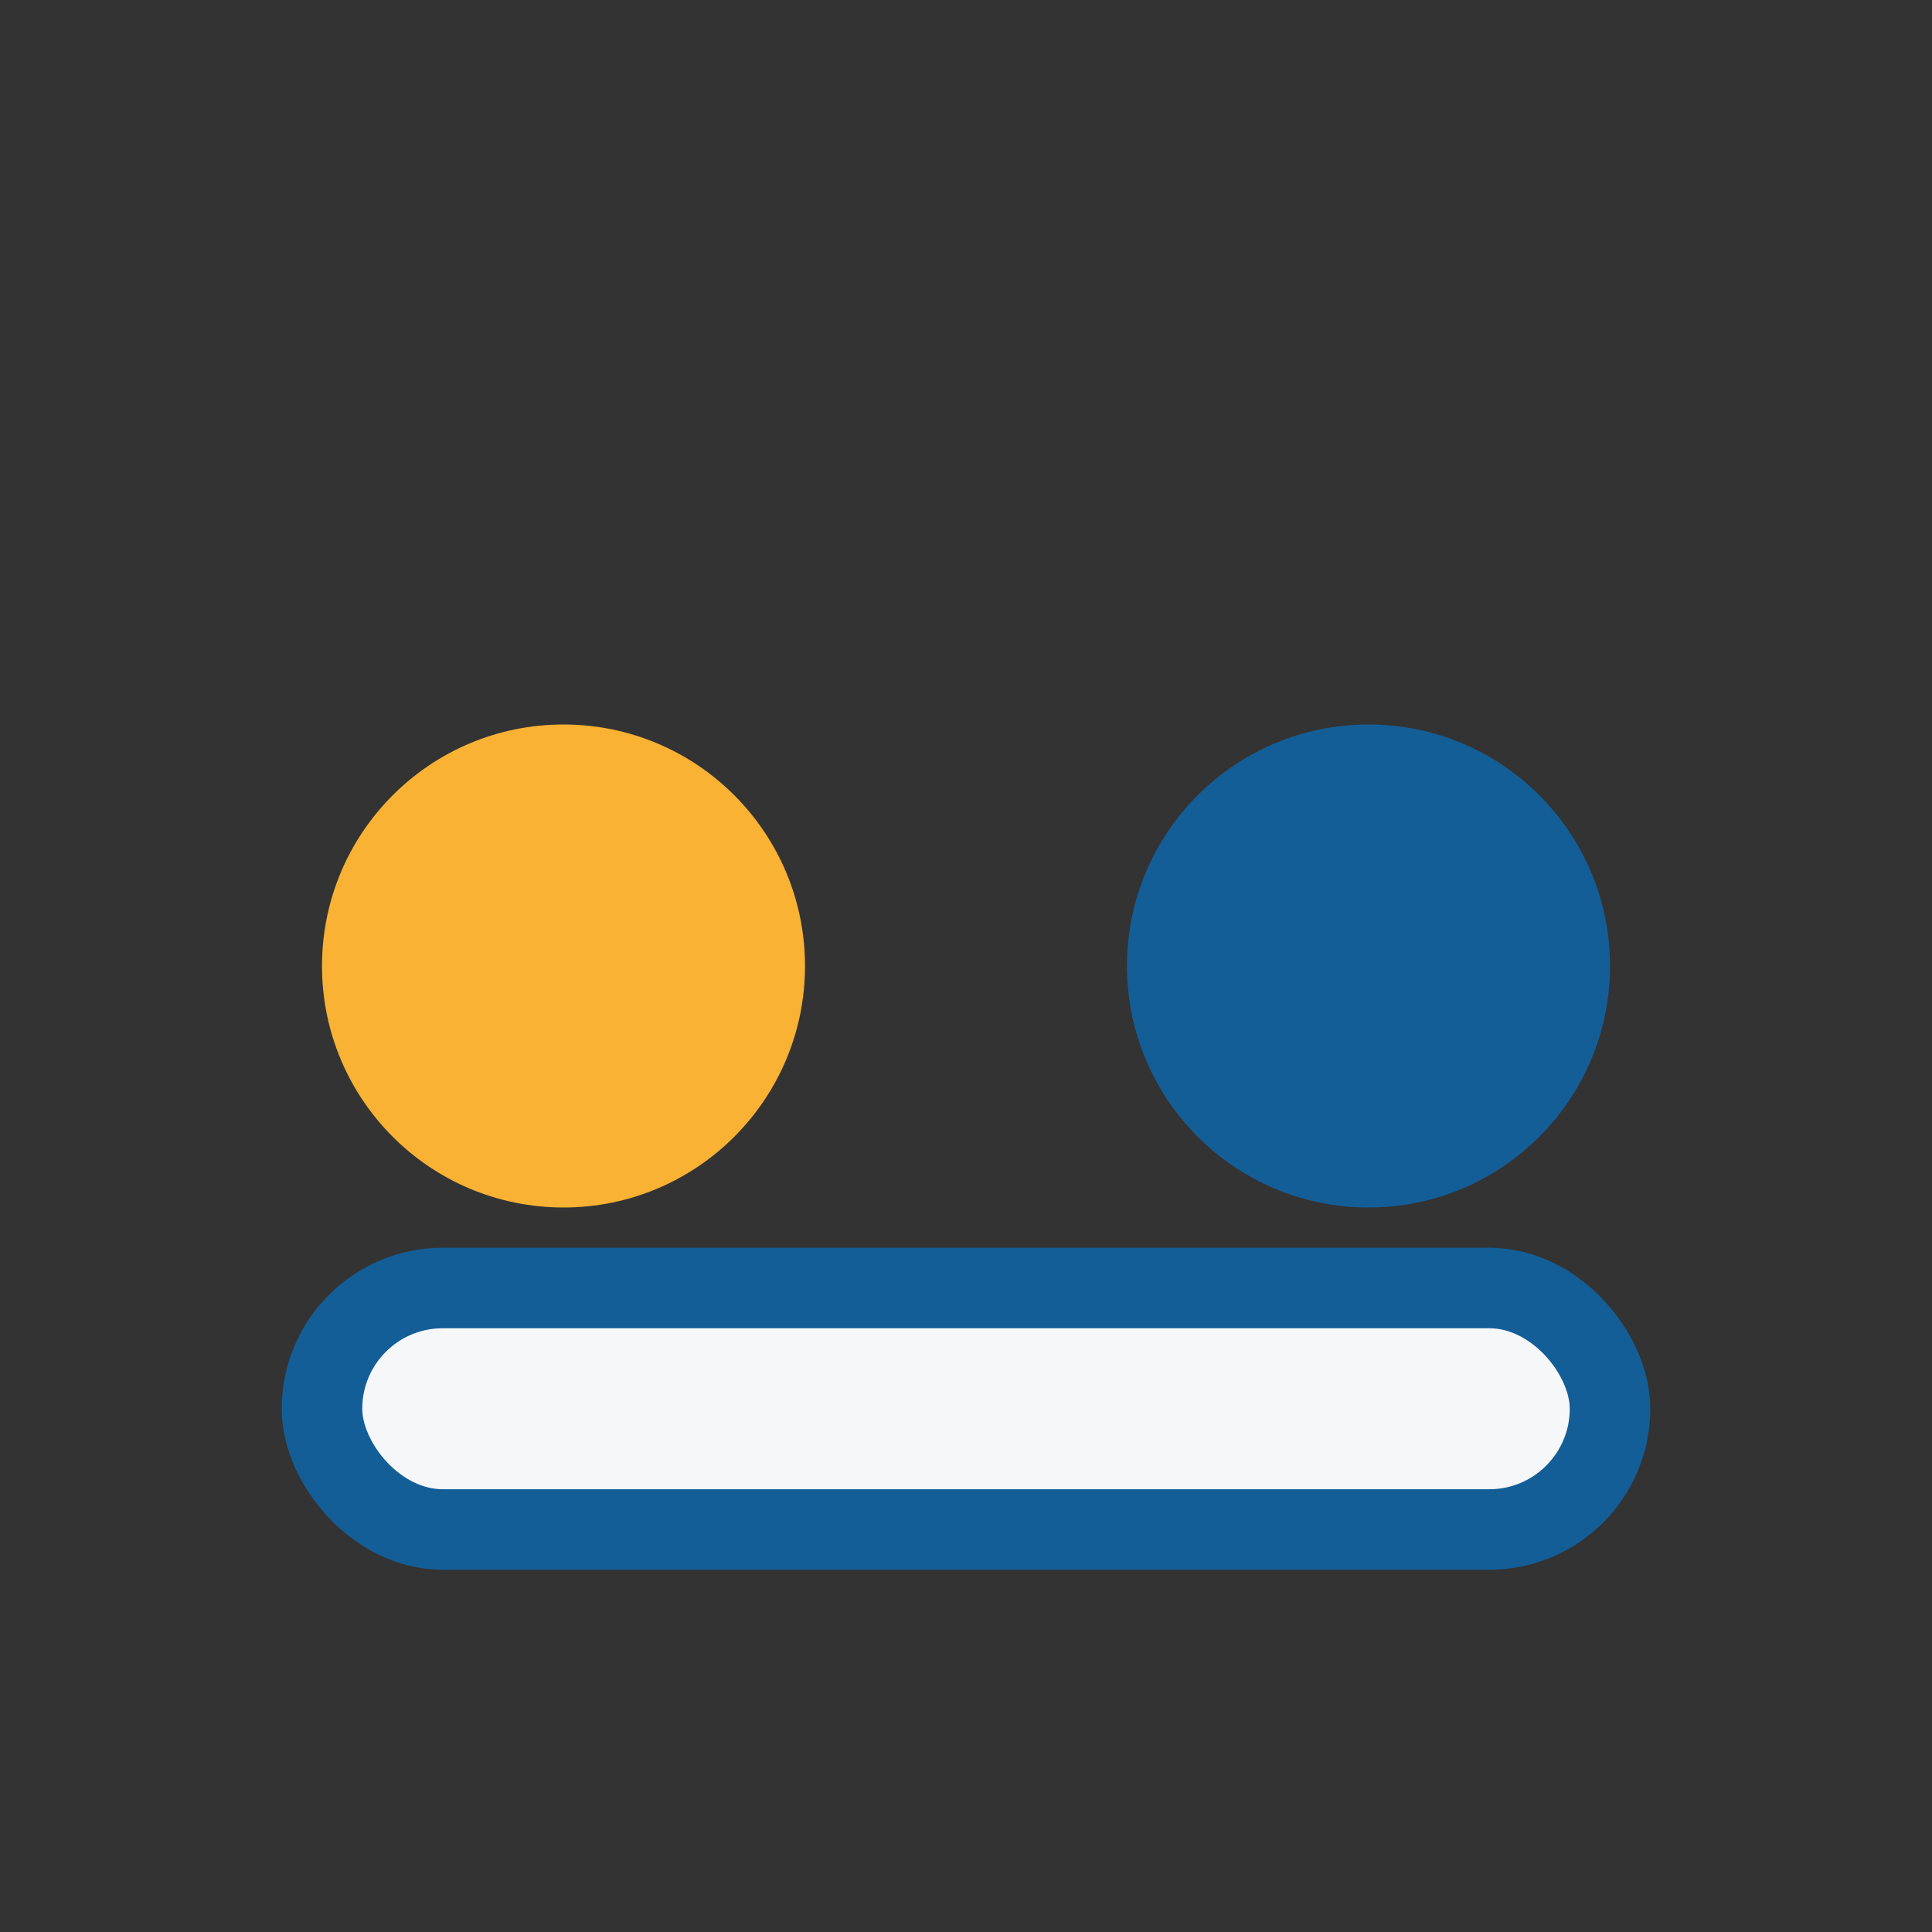
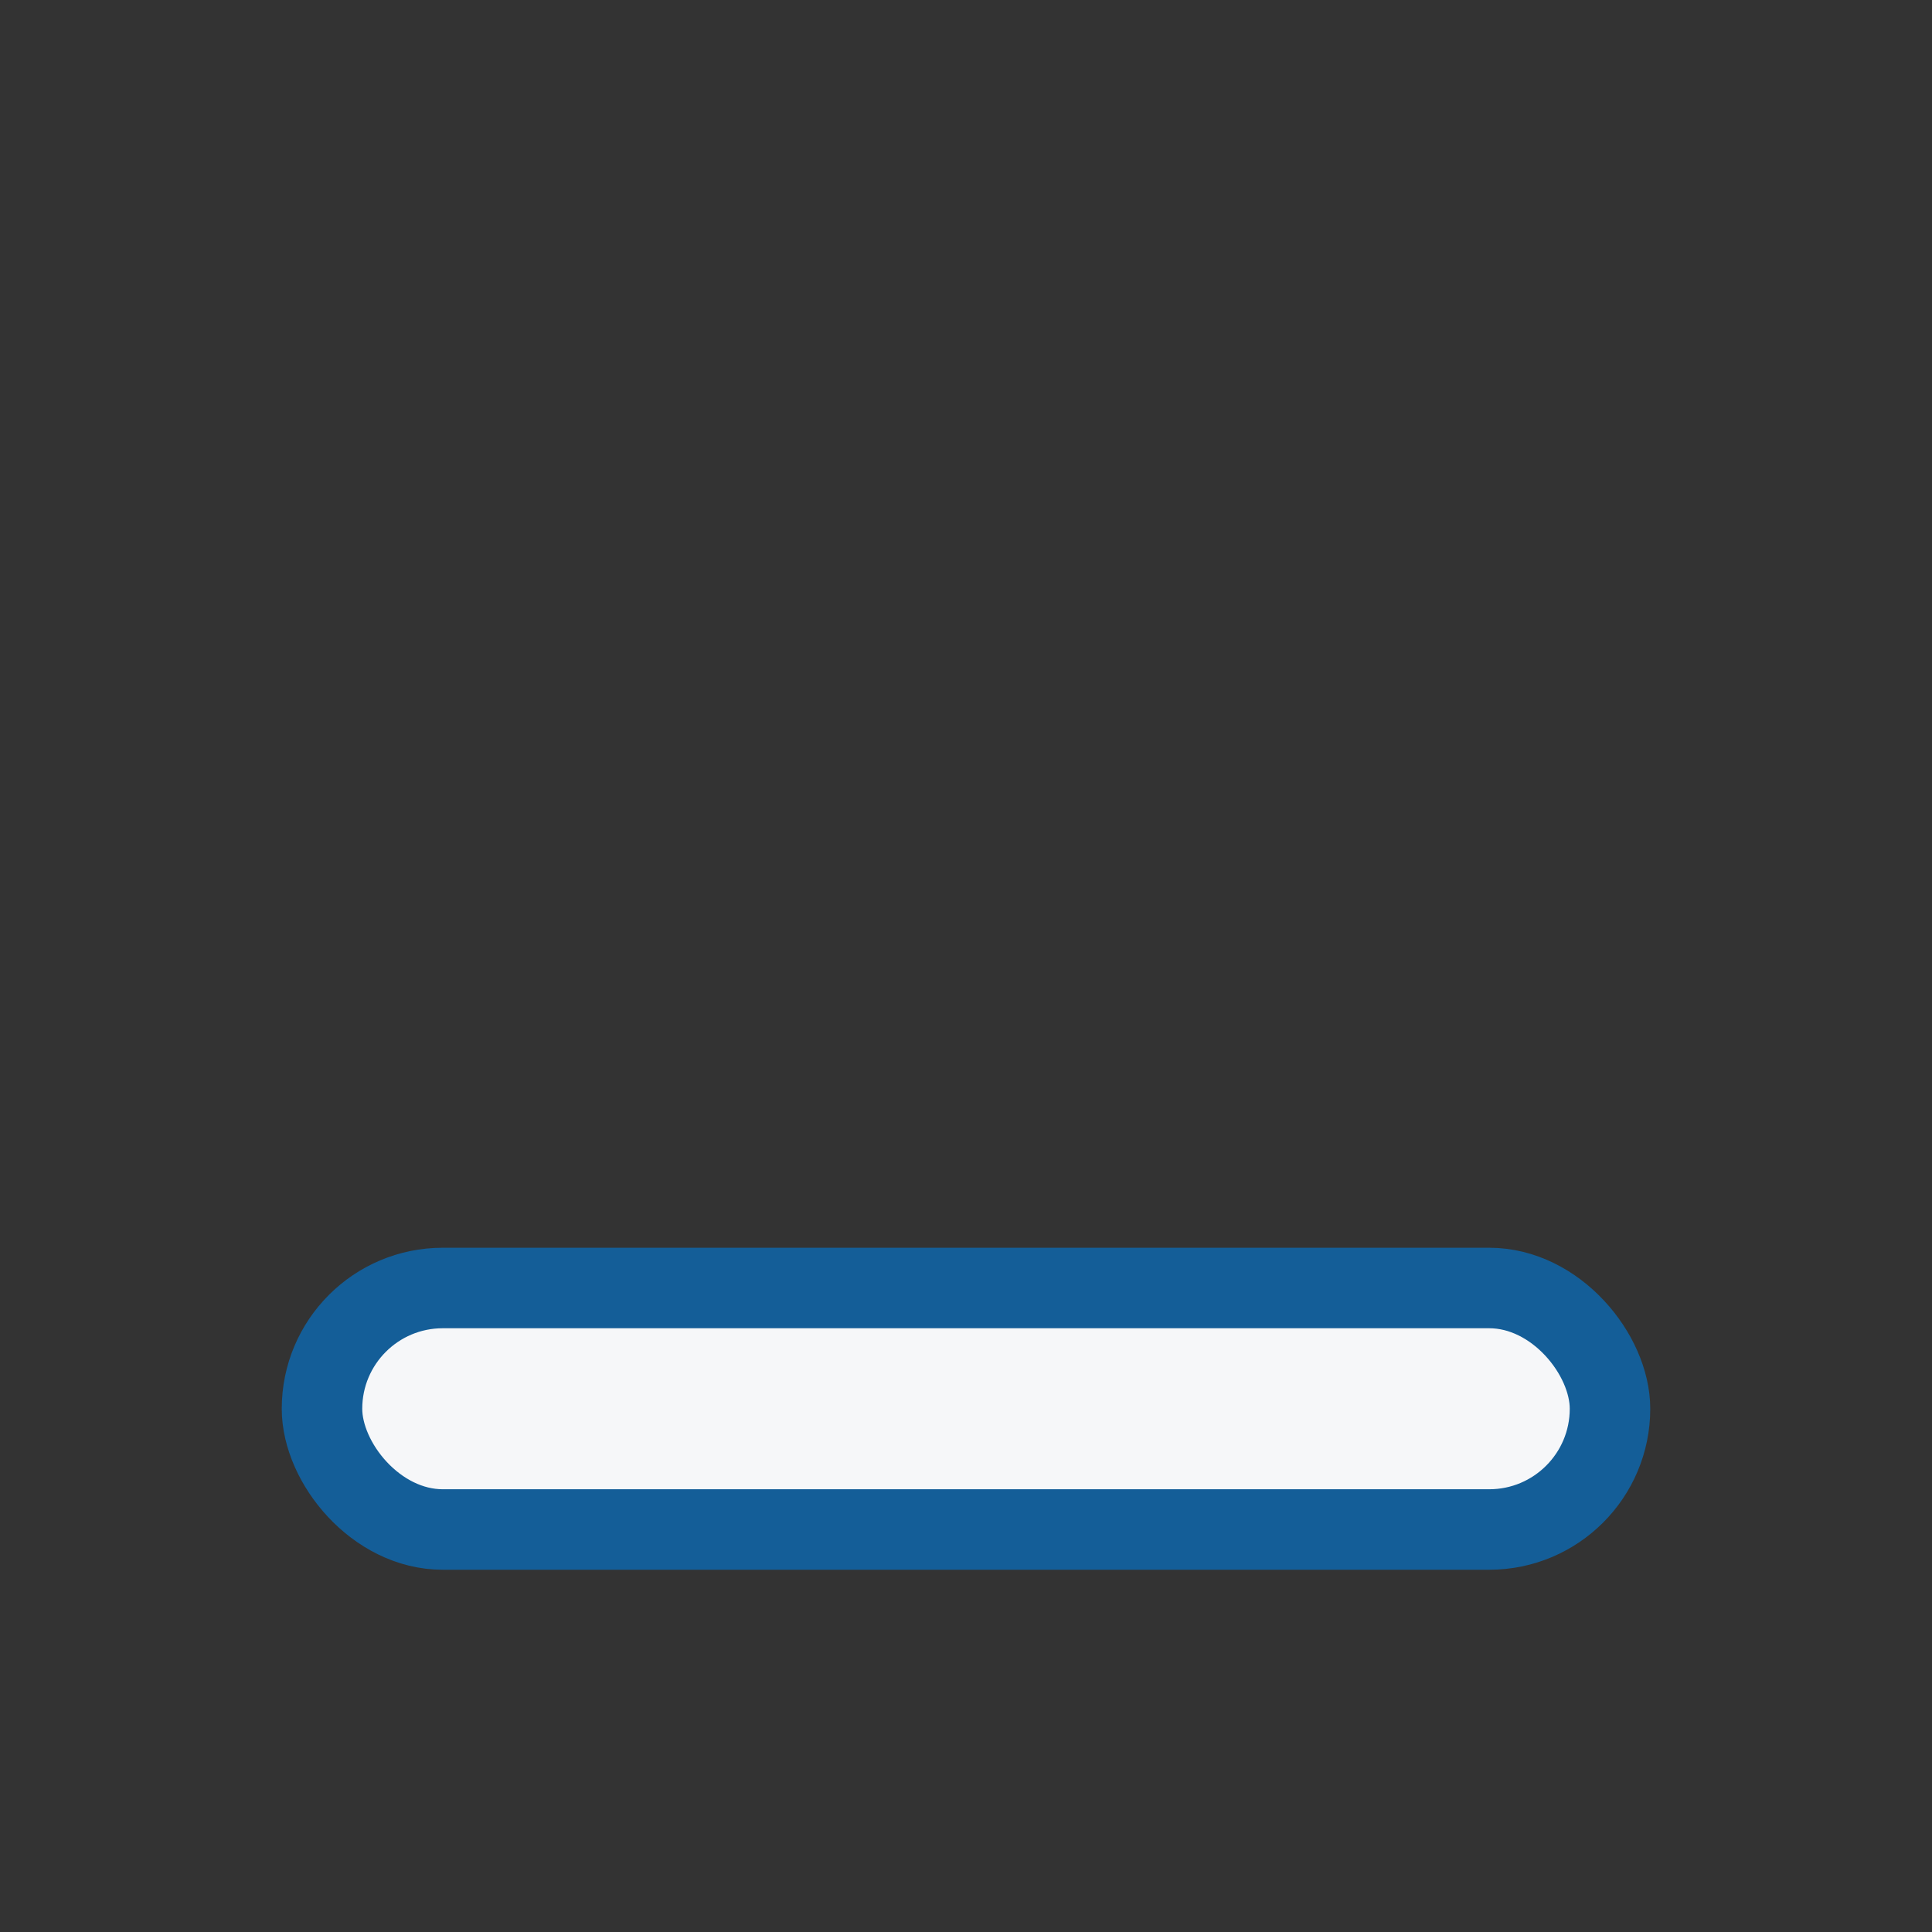
<svg xmlns="http://www.w3.org/2000/svg" width="24" height="24" viewBox="0 0 24 24">
  <rect x="0" y="0" width="24" height="24" fill="#333333" stroke="none" />
-   <circle cx="7" cy="12" r="3" fill="#F9B233" />
-   <circle cx="17" cy="12" r="3" fill="#145E98" />
  <rect x="4" y="16" width="16" height="3" rx="1.5" fill="#F6F7F9" stroke="#145E98" />
</svg>